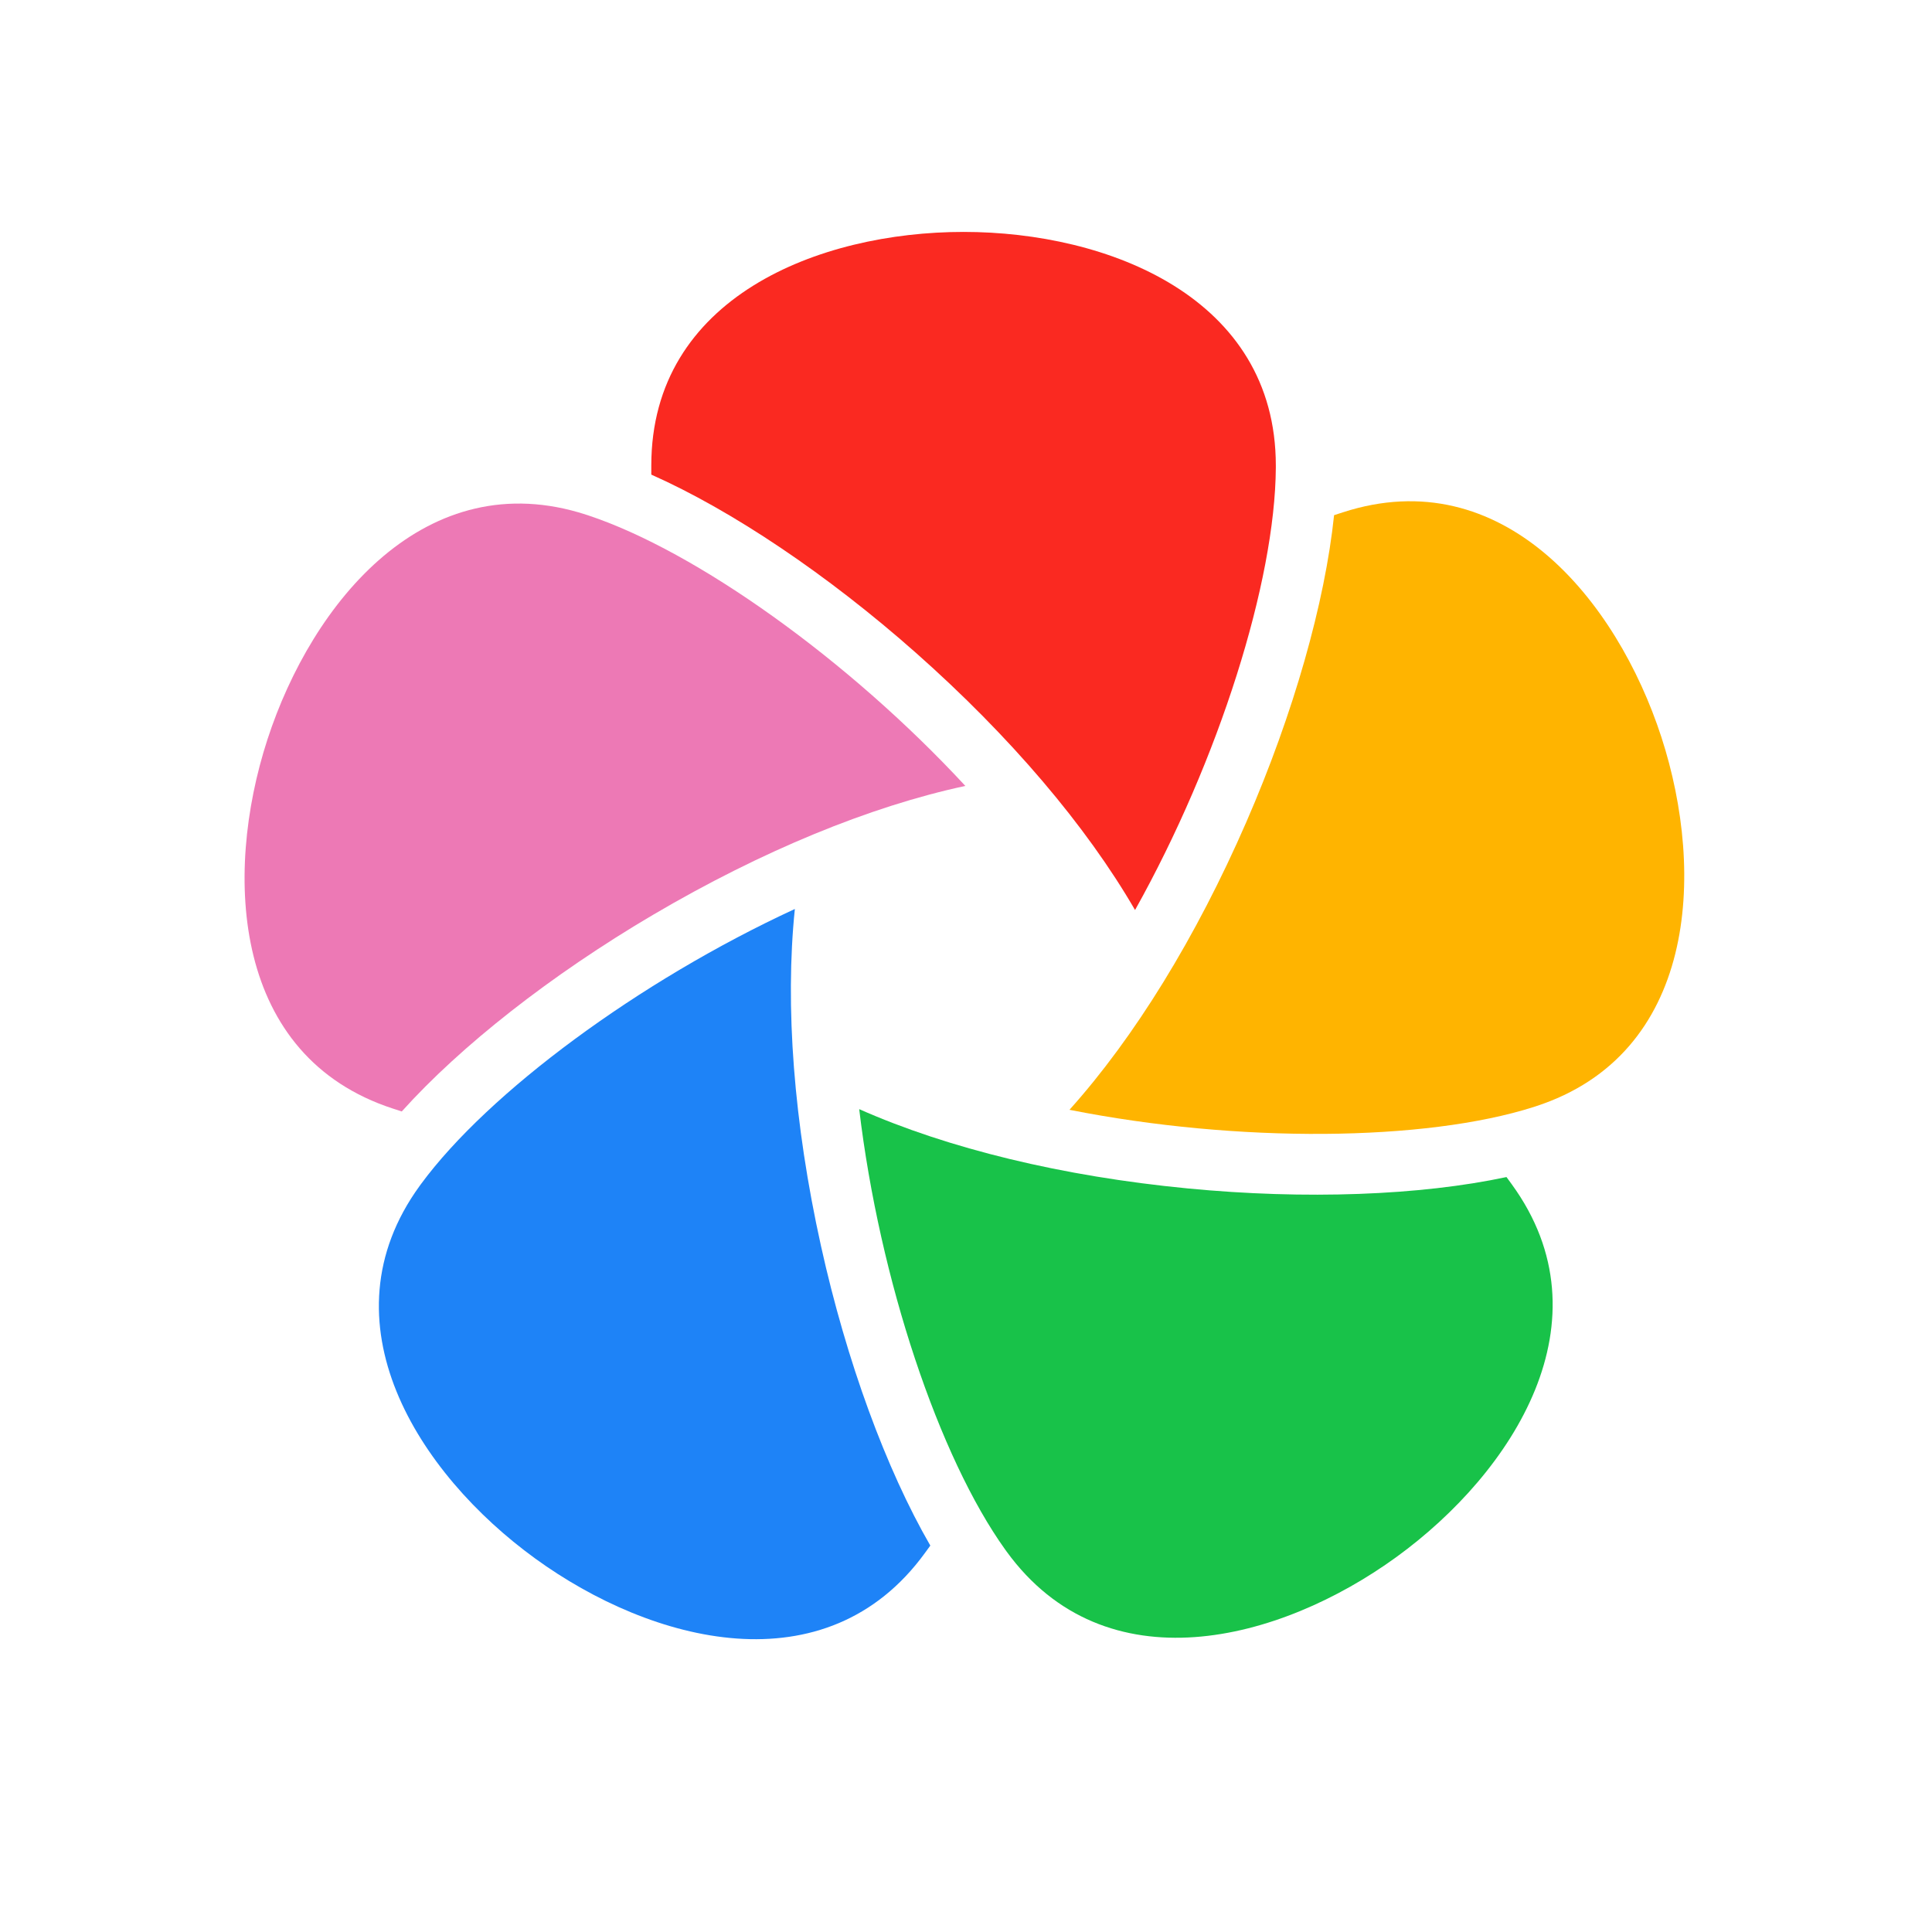
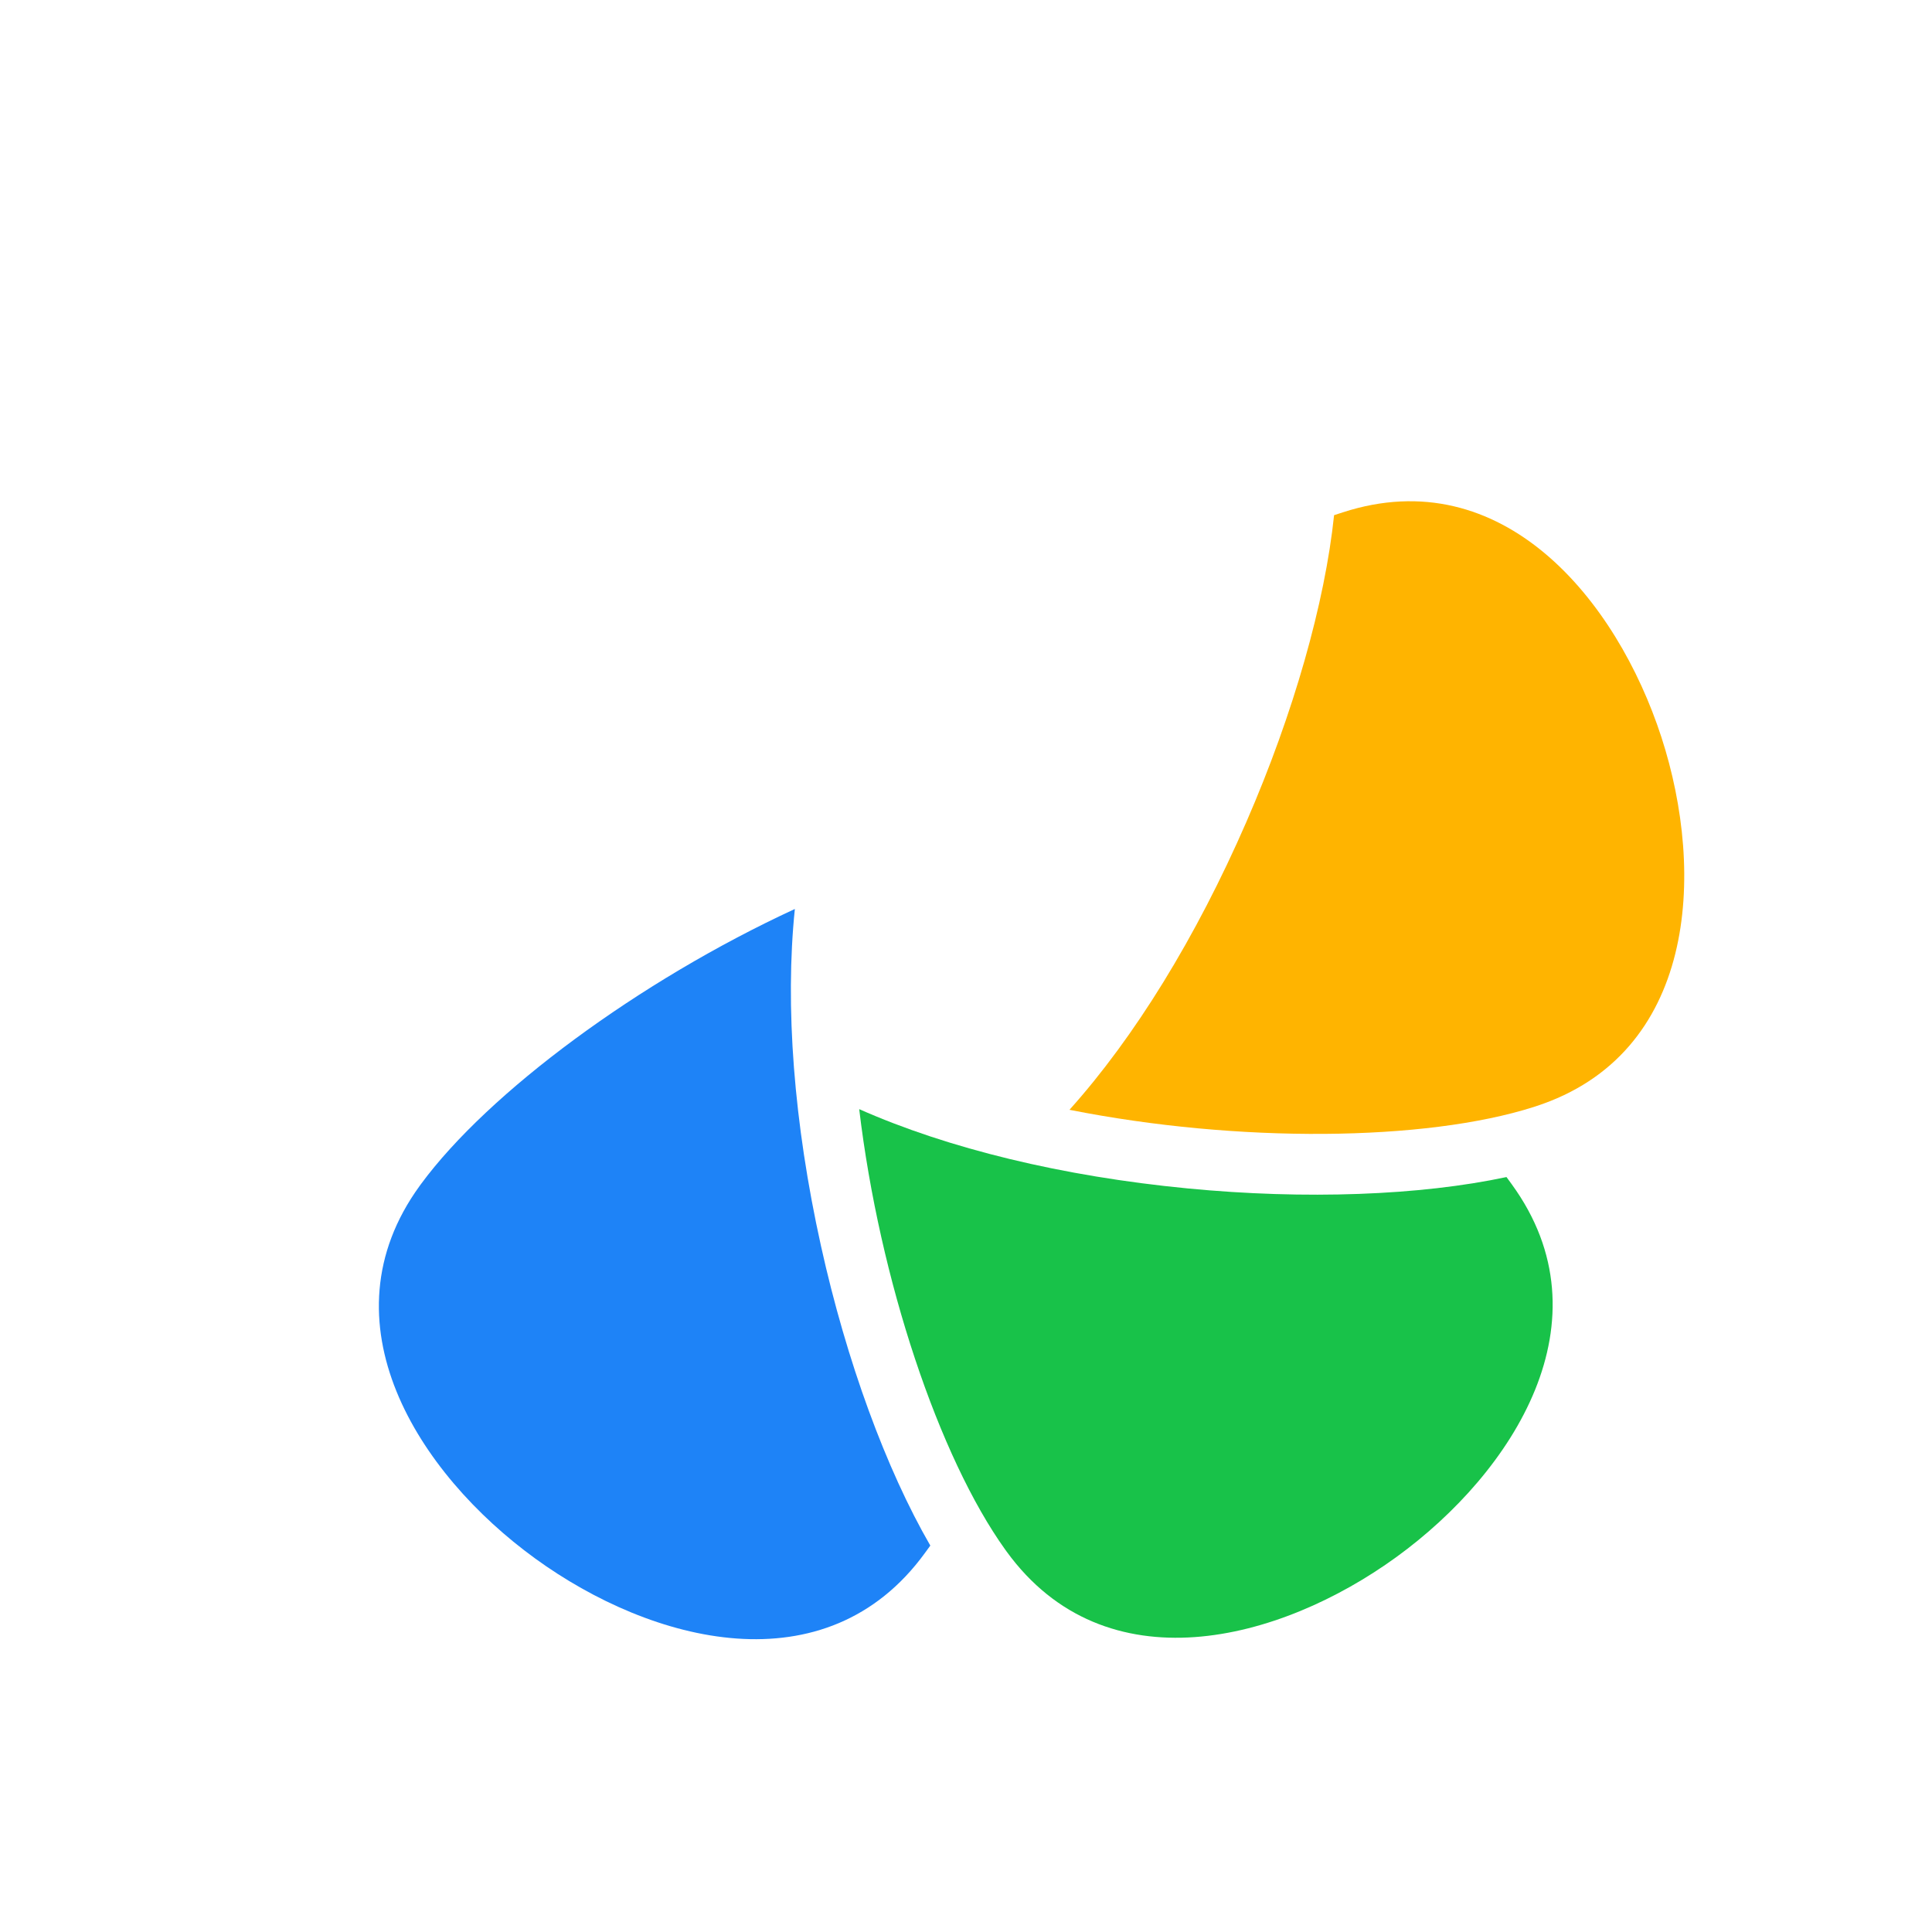
<svg xmlns="http://www.w3.org/2000/svg" version="1.1" id="Flower" x="0px" y="0px" viewBox="0 0 792 792" style="enable-background:new 0 0 792 792;" xml:space="preserve">
  <style type="text/css">
	.st0{fill:#FA2921;}
	.st1{fill:#ED79B5;}
	.st2{fill:#FFB400;}
	.st3{fill:#1E83F7;}
	.st4{fill:#18C249;}
</style>
  <g id="Flower_00000077325900055813483940000000694823054982625702_">
-     <path class="st0" d="M375.48,267.63c38.64,34.21,69.78,70.87,89.82,105.42c34.42-61.56,57.42-134.71,57.71-181.3   c0-0.33,0-0.63,0-0.91c0-68.94-68.77-95.77-128.01-95.77s-128.01,26.83-128.01,95.77c0,0.94,0,2.2,0,3.72   C300.01,209.24,339.15,235.47,375.48,267.63z" />
-     <path class="st1" d="M164.7,455.63c24.15-26.87,61.2-55.99,103.01-80.61c44.48-26.18,88.97-44.47,128.02-52.84   c-47.91-51.76-110.37-96.24-154.6-110.91c-0.31-0.1-0.6-0.19-0.86-0.28c-65.57-21.3-112.34,35.81-130.64,92.15   c-18.3,56.34-14.04,130.04,51.53,151.34C162.05,454.77,163.25,455.16,164.7,455.63z" />
    <path class="st2" d="M681.07,302.19c-18.3-56.34-65.07-113.45-130.64-92.15c-0.9,0.29-2.1,0.68-3.54,1.15   c-3.75,35.93-16.6,81.27-35.96,125.76c-20.59,47.32-45.84,88.27-72.51,118c69.18,13.72,145.86,12.98,190.26-1.14   c0.31-0.1,0.6-0.2,0.86-0.28C695.11,432.22,699.37,358.52,681.07,302.19z" />
    <path class="st3" d="M336.54,510.71c-11.15-50.39-14.8-98.36-10.7-138.08c-64.03,29.57-125.63,75.23-153.26,112.76   c-0.19,0.26-0.37,0.51-0.53,0.73c-40.52,55.78-0.66,117.91,47.27,152.72c47.92,34.82,119.33,53.54,159.86-2.24   c0.56-0.76,1.3-1.78,2.19-3.01C363.28,602.32,347.02,558.08,336.54,510.71z" />
    <path class="st4" d="M617.57,482.52c-35.33,7.54-82.42,9.33-130.72,4.66c-51.37-4.96-98.11-16.32-134.63-32.5   c8.33,70.03,32.73,142.73,59.88,180.6c0.19,0.26,0.37,0.51,0.53,0.73c40.52,55.78,111.93,37.06,159.86,2.24   c47.92-34.82,87.79-96.95,47.27-152.72C619.2,484.77,618.46,483.75,617.57,482.52z" />
  </g>
</svg>